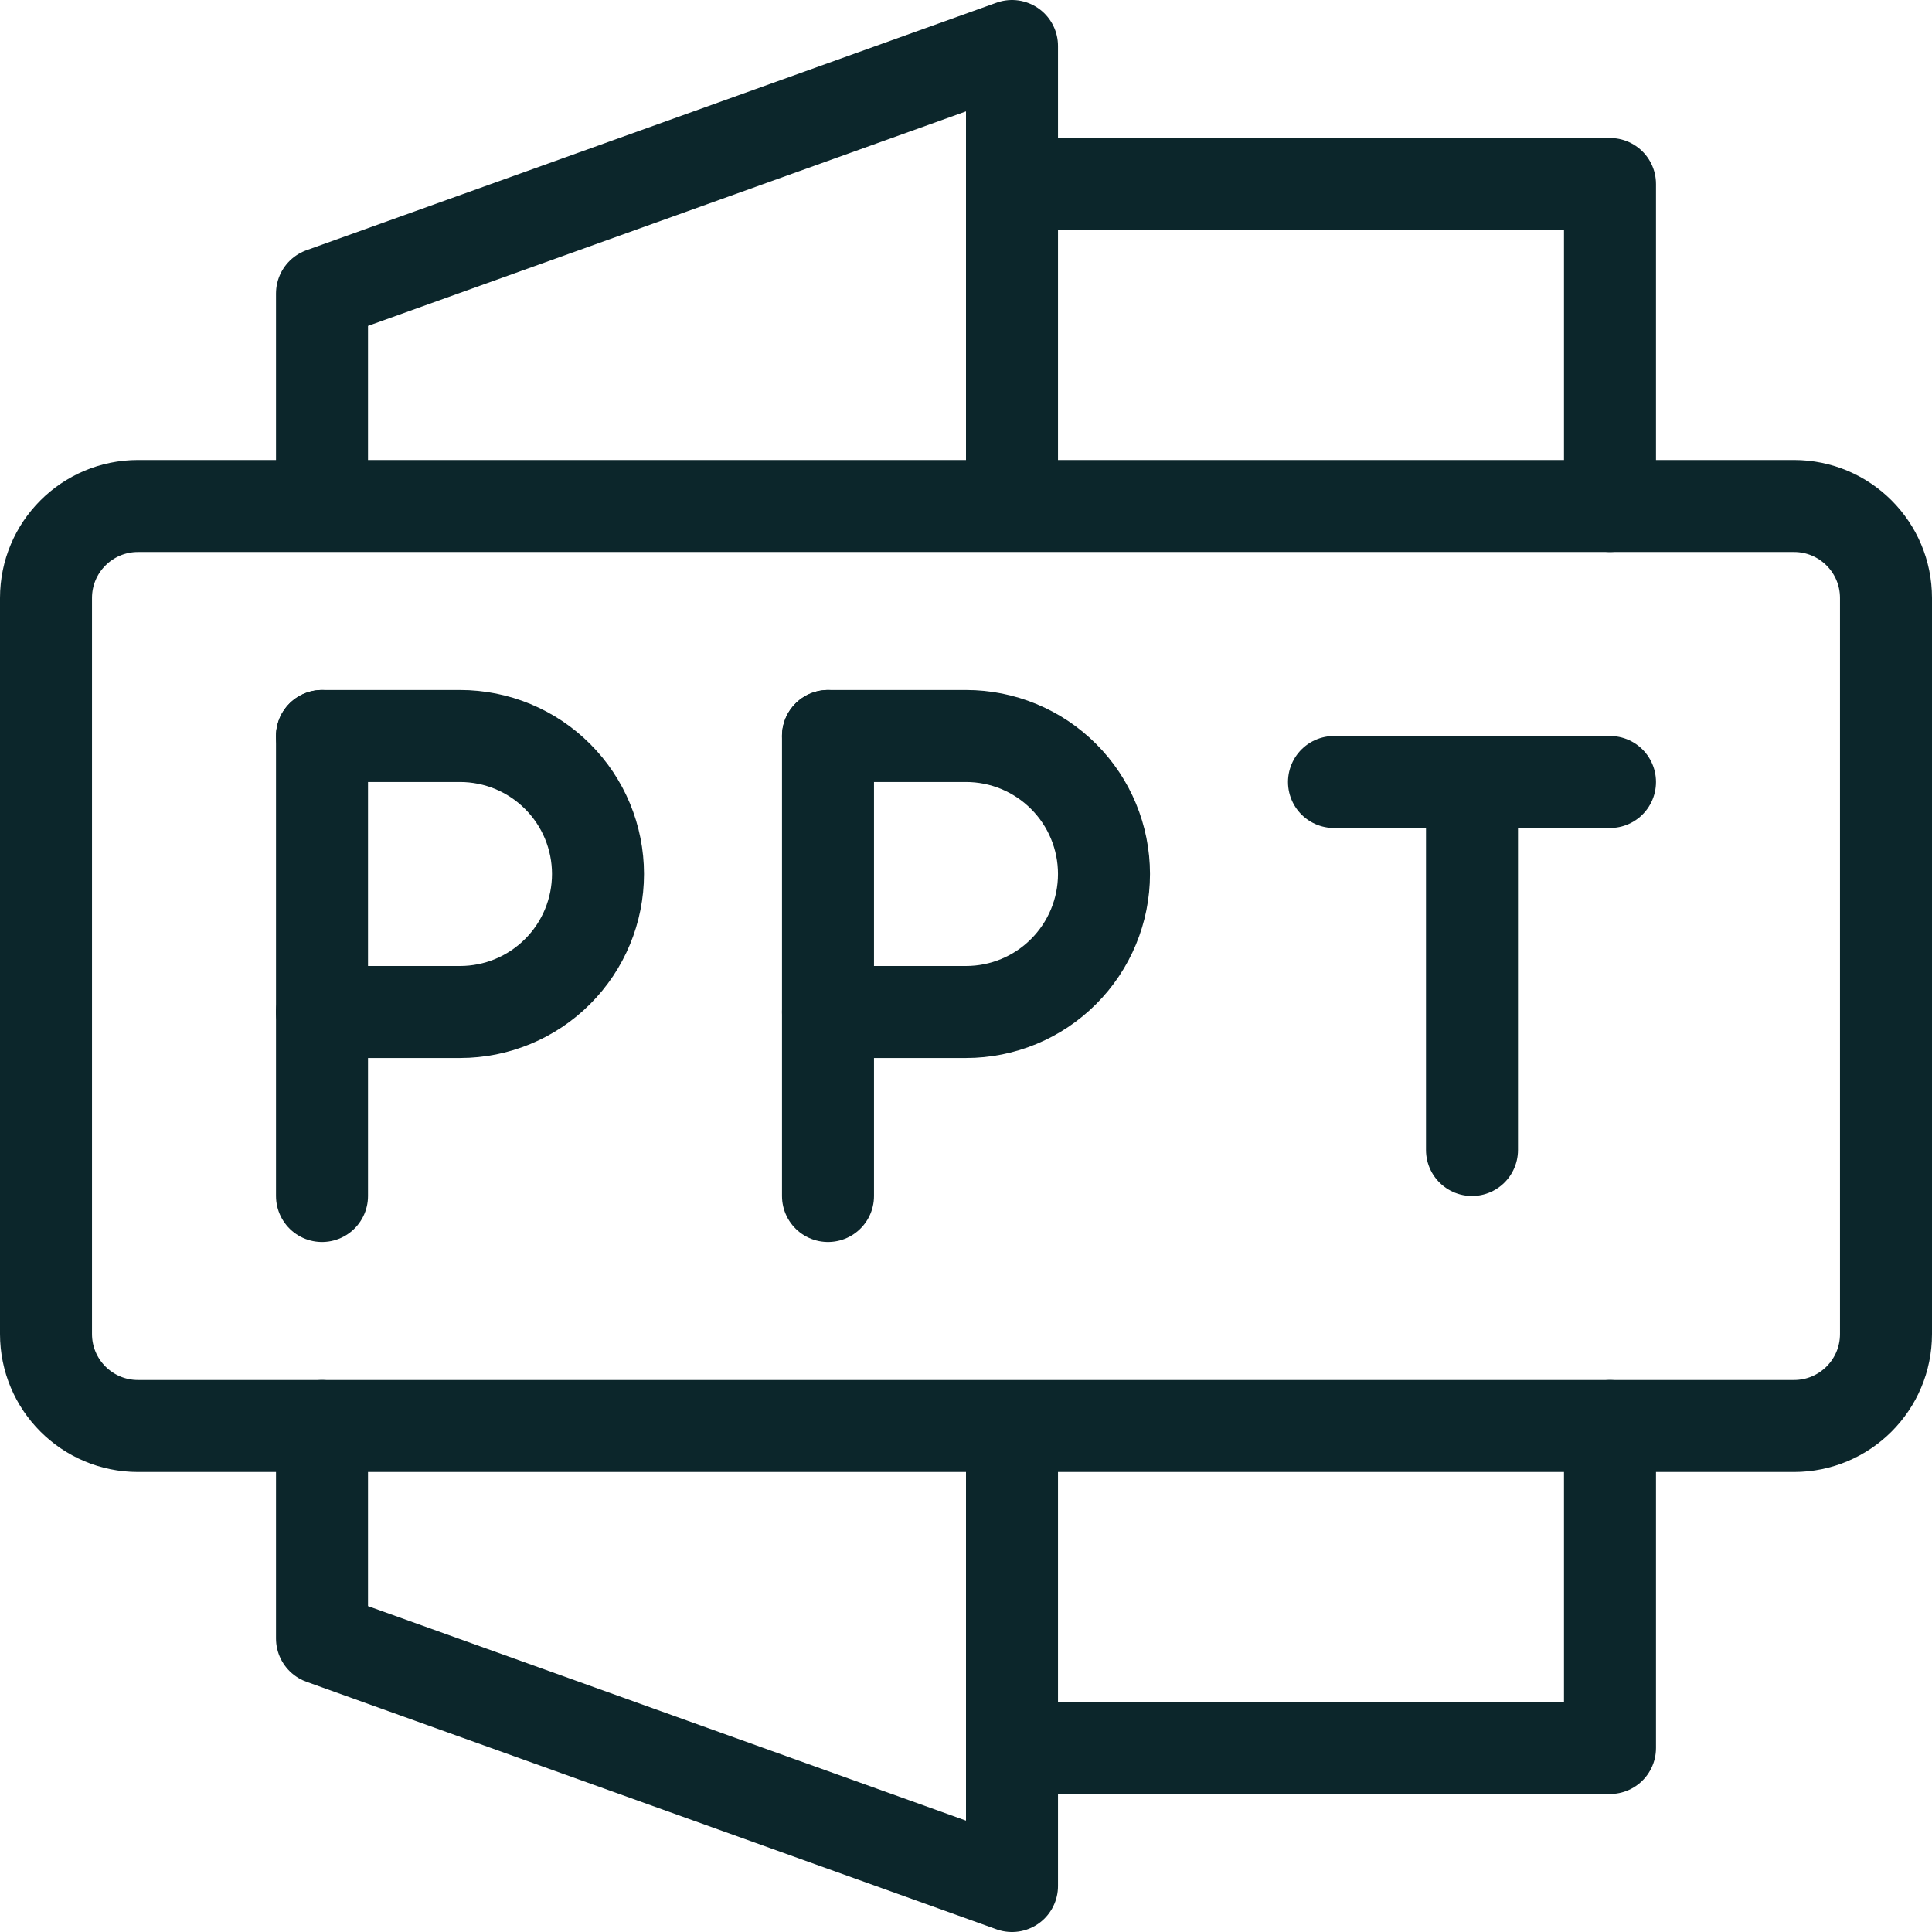
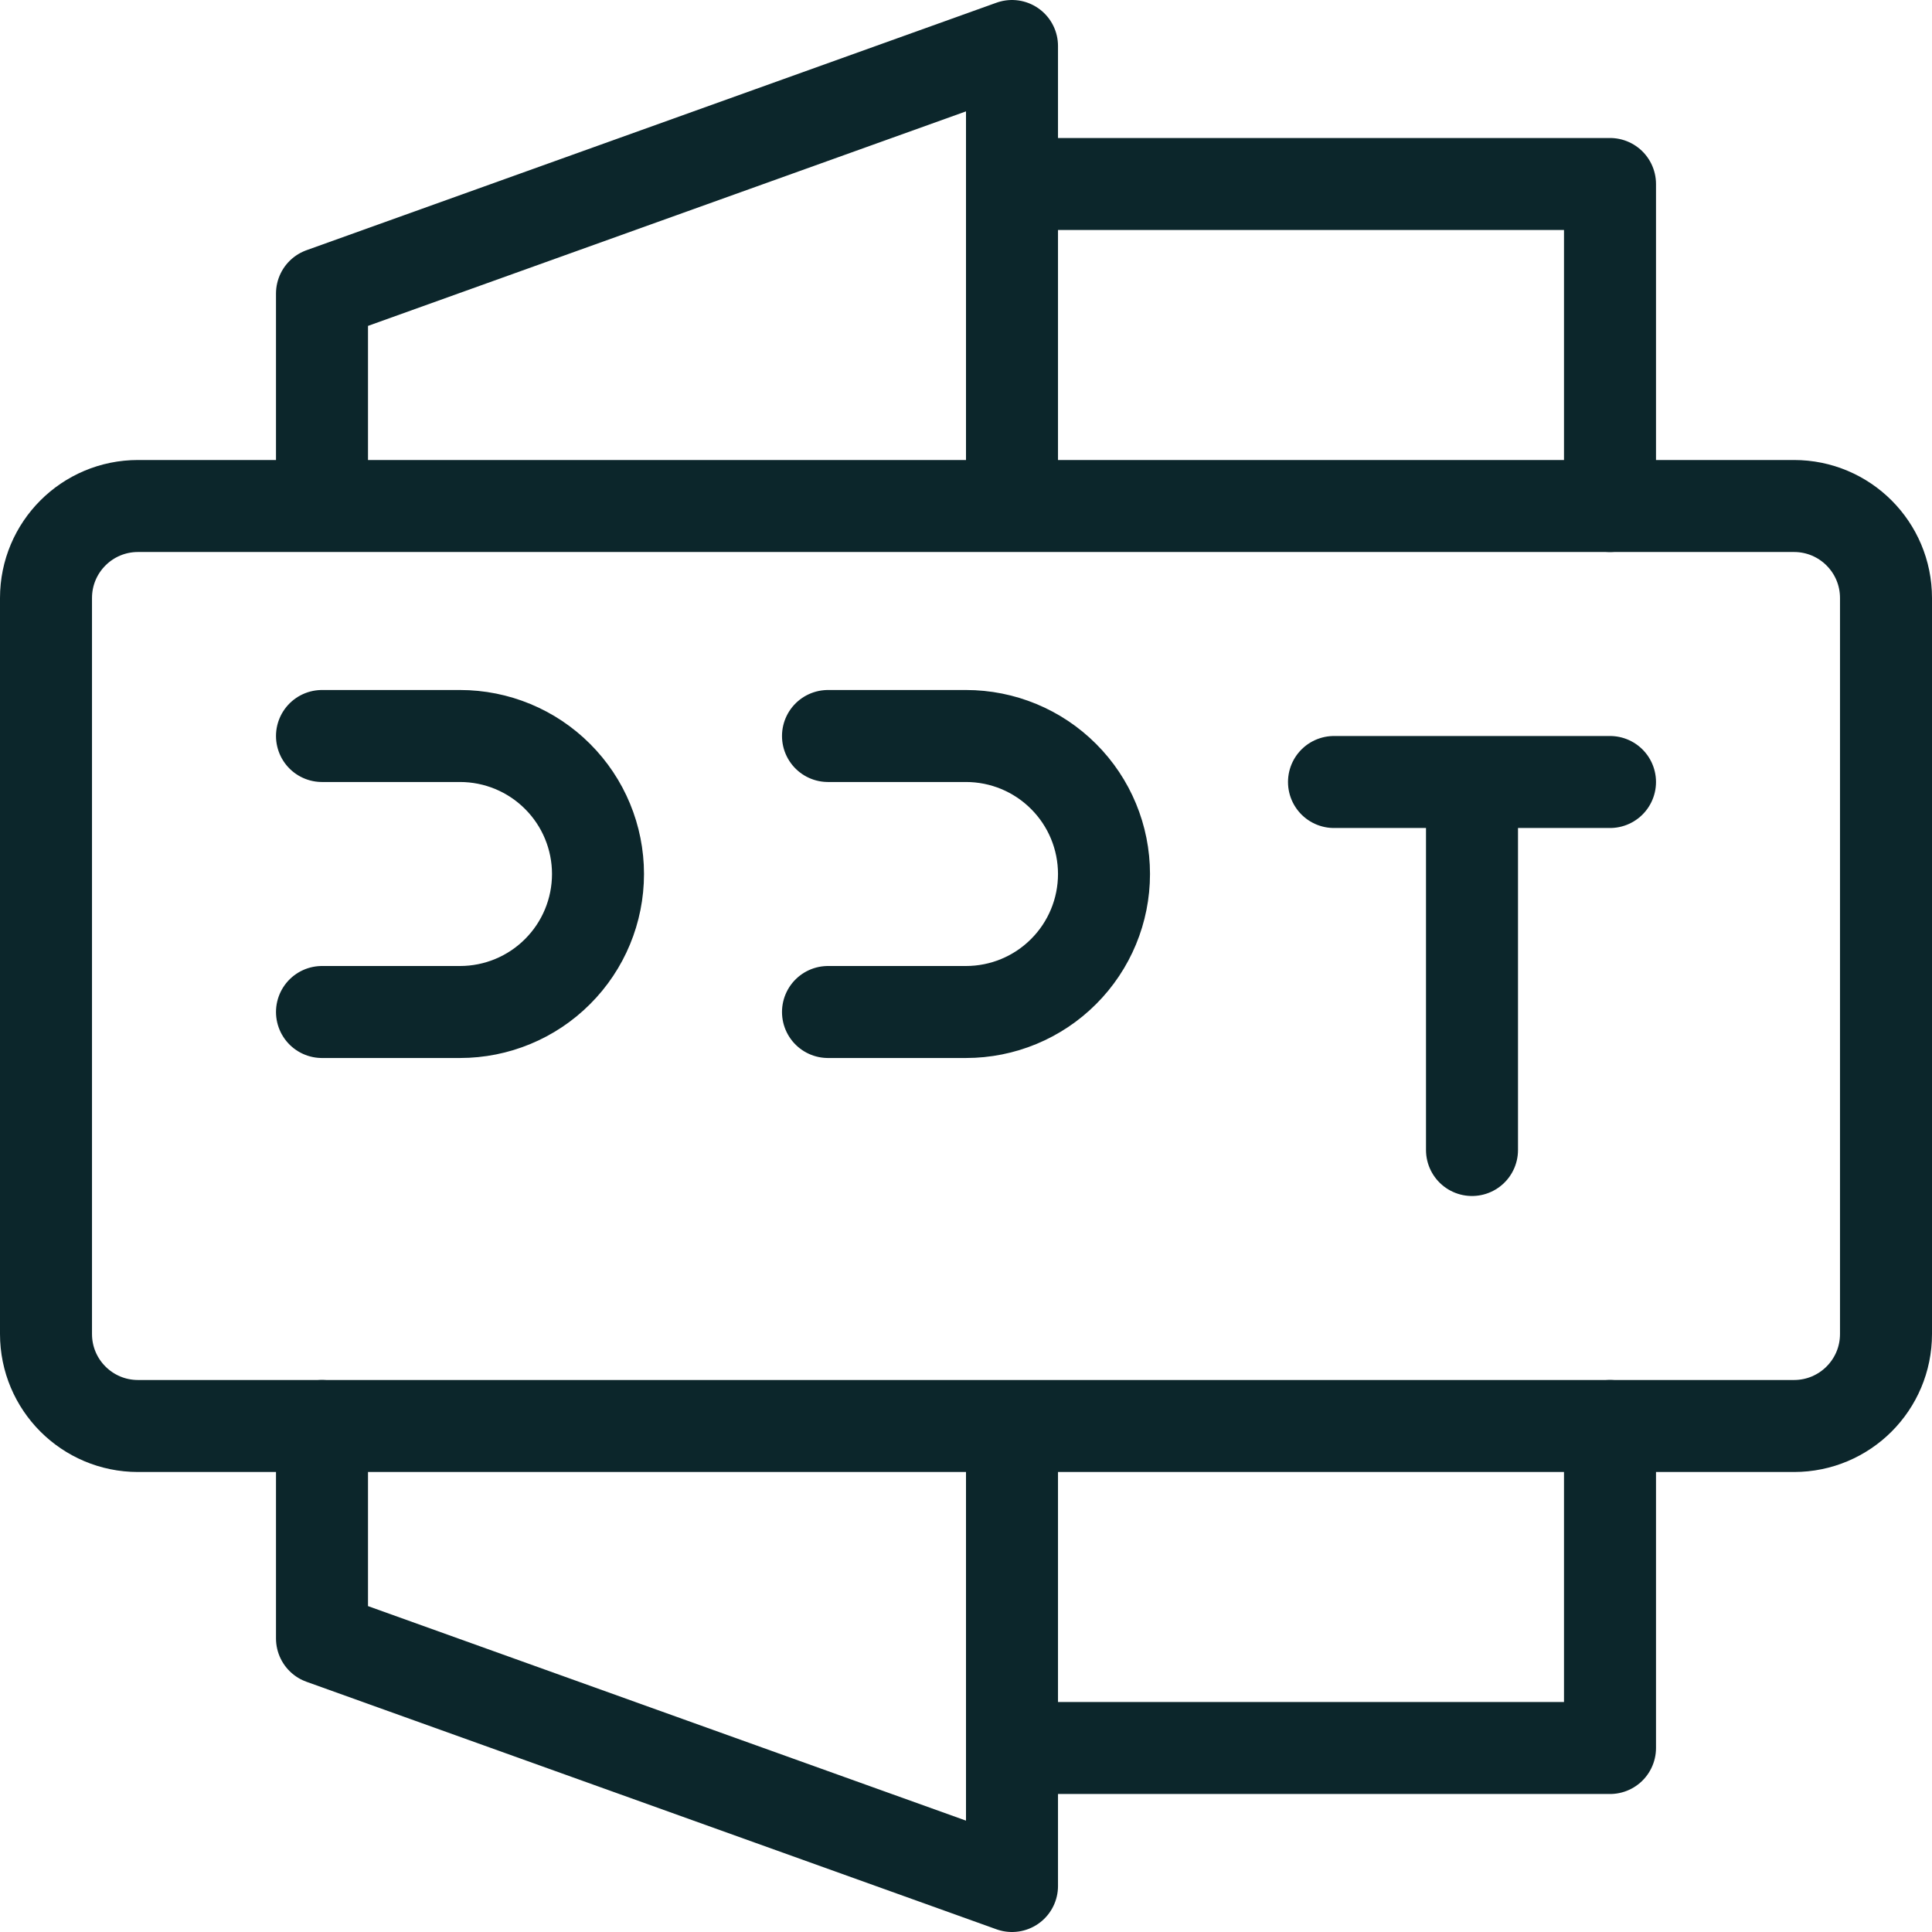
<svg xmlns="http://www.w3.org/2000/svg" width="42" height="42" viewBox="0 0 42 42" fill="none">
  <path d="M22 38H35V31M22 4H35V11M22 31.243V41L7 35.619V31M22 10.973V1L7 6.381V10.973" stroke="#0C262B" stroke-width="2" stroke-linecap="round" stroke-linejoin="round" />
  <path d="M39 11H3C1.895 11 1 11.895 1 13V29C1 30.105 1.895 31 3 31H39C40.105 31 41 30.105 41 29V13C41 11.895 40.105 11 39 11Z" stroke="#0C262B" stroke-width="2" stroke-linecap="round" stroke-linejoin="round" />
-   <path d="M7 16V26M18 16V26" stroke="#0C262B" stroke-width="2" stroke-linecap="round" />
  <path d="M32 17V25M29 17H35M7 16H10C10.796 16 11.559 16.316 12.121 16.879C12.684 17.441 13 18.204 13 19C13 19.796 12.684 20.559 12.121 21.121C11.559 21.684 10.796 22 10 22H7M18 16H21C21.796 16 22.559 16.316 23.121 16.879C23.684 17.441 24 18.204 24 19C24 19.796 23.684 20.559 23.121 21.121C22.559 21.684 21.796 22 21 22H18" stroke="#0C262B" stroke-width="2" stroke-linecap="round" stroke-linejoin="round" />
</svg>